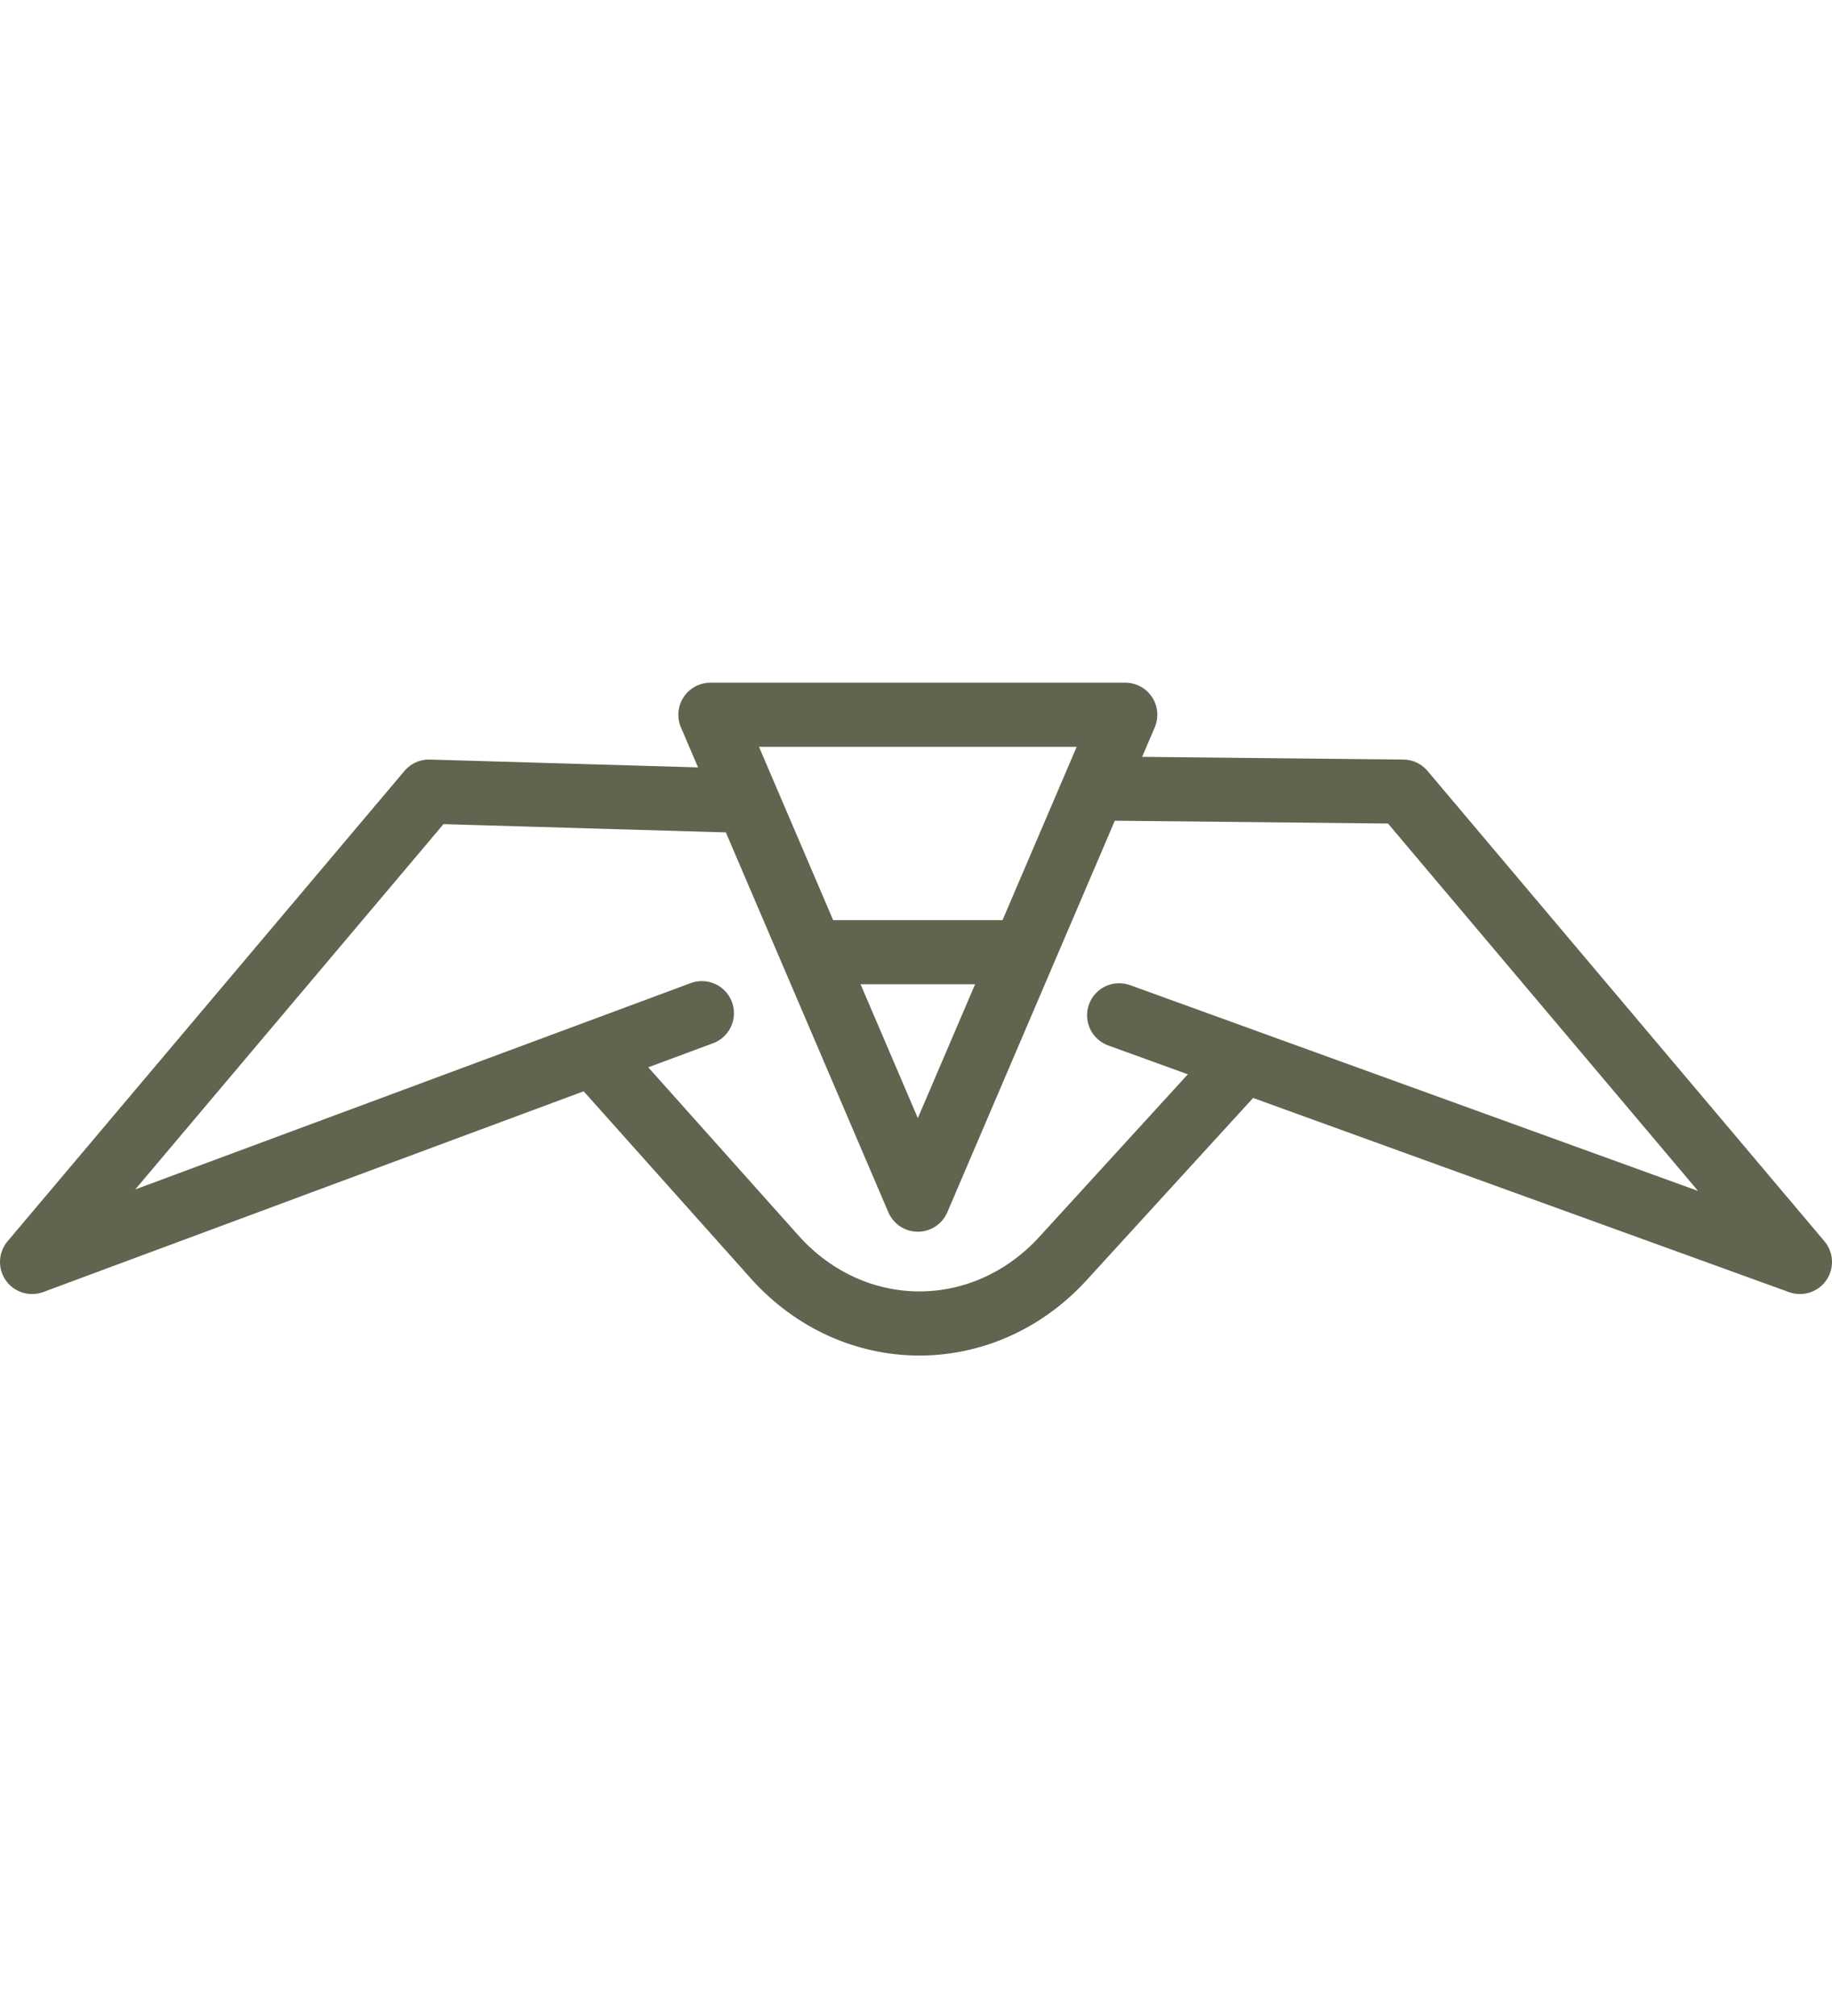
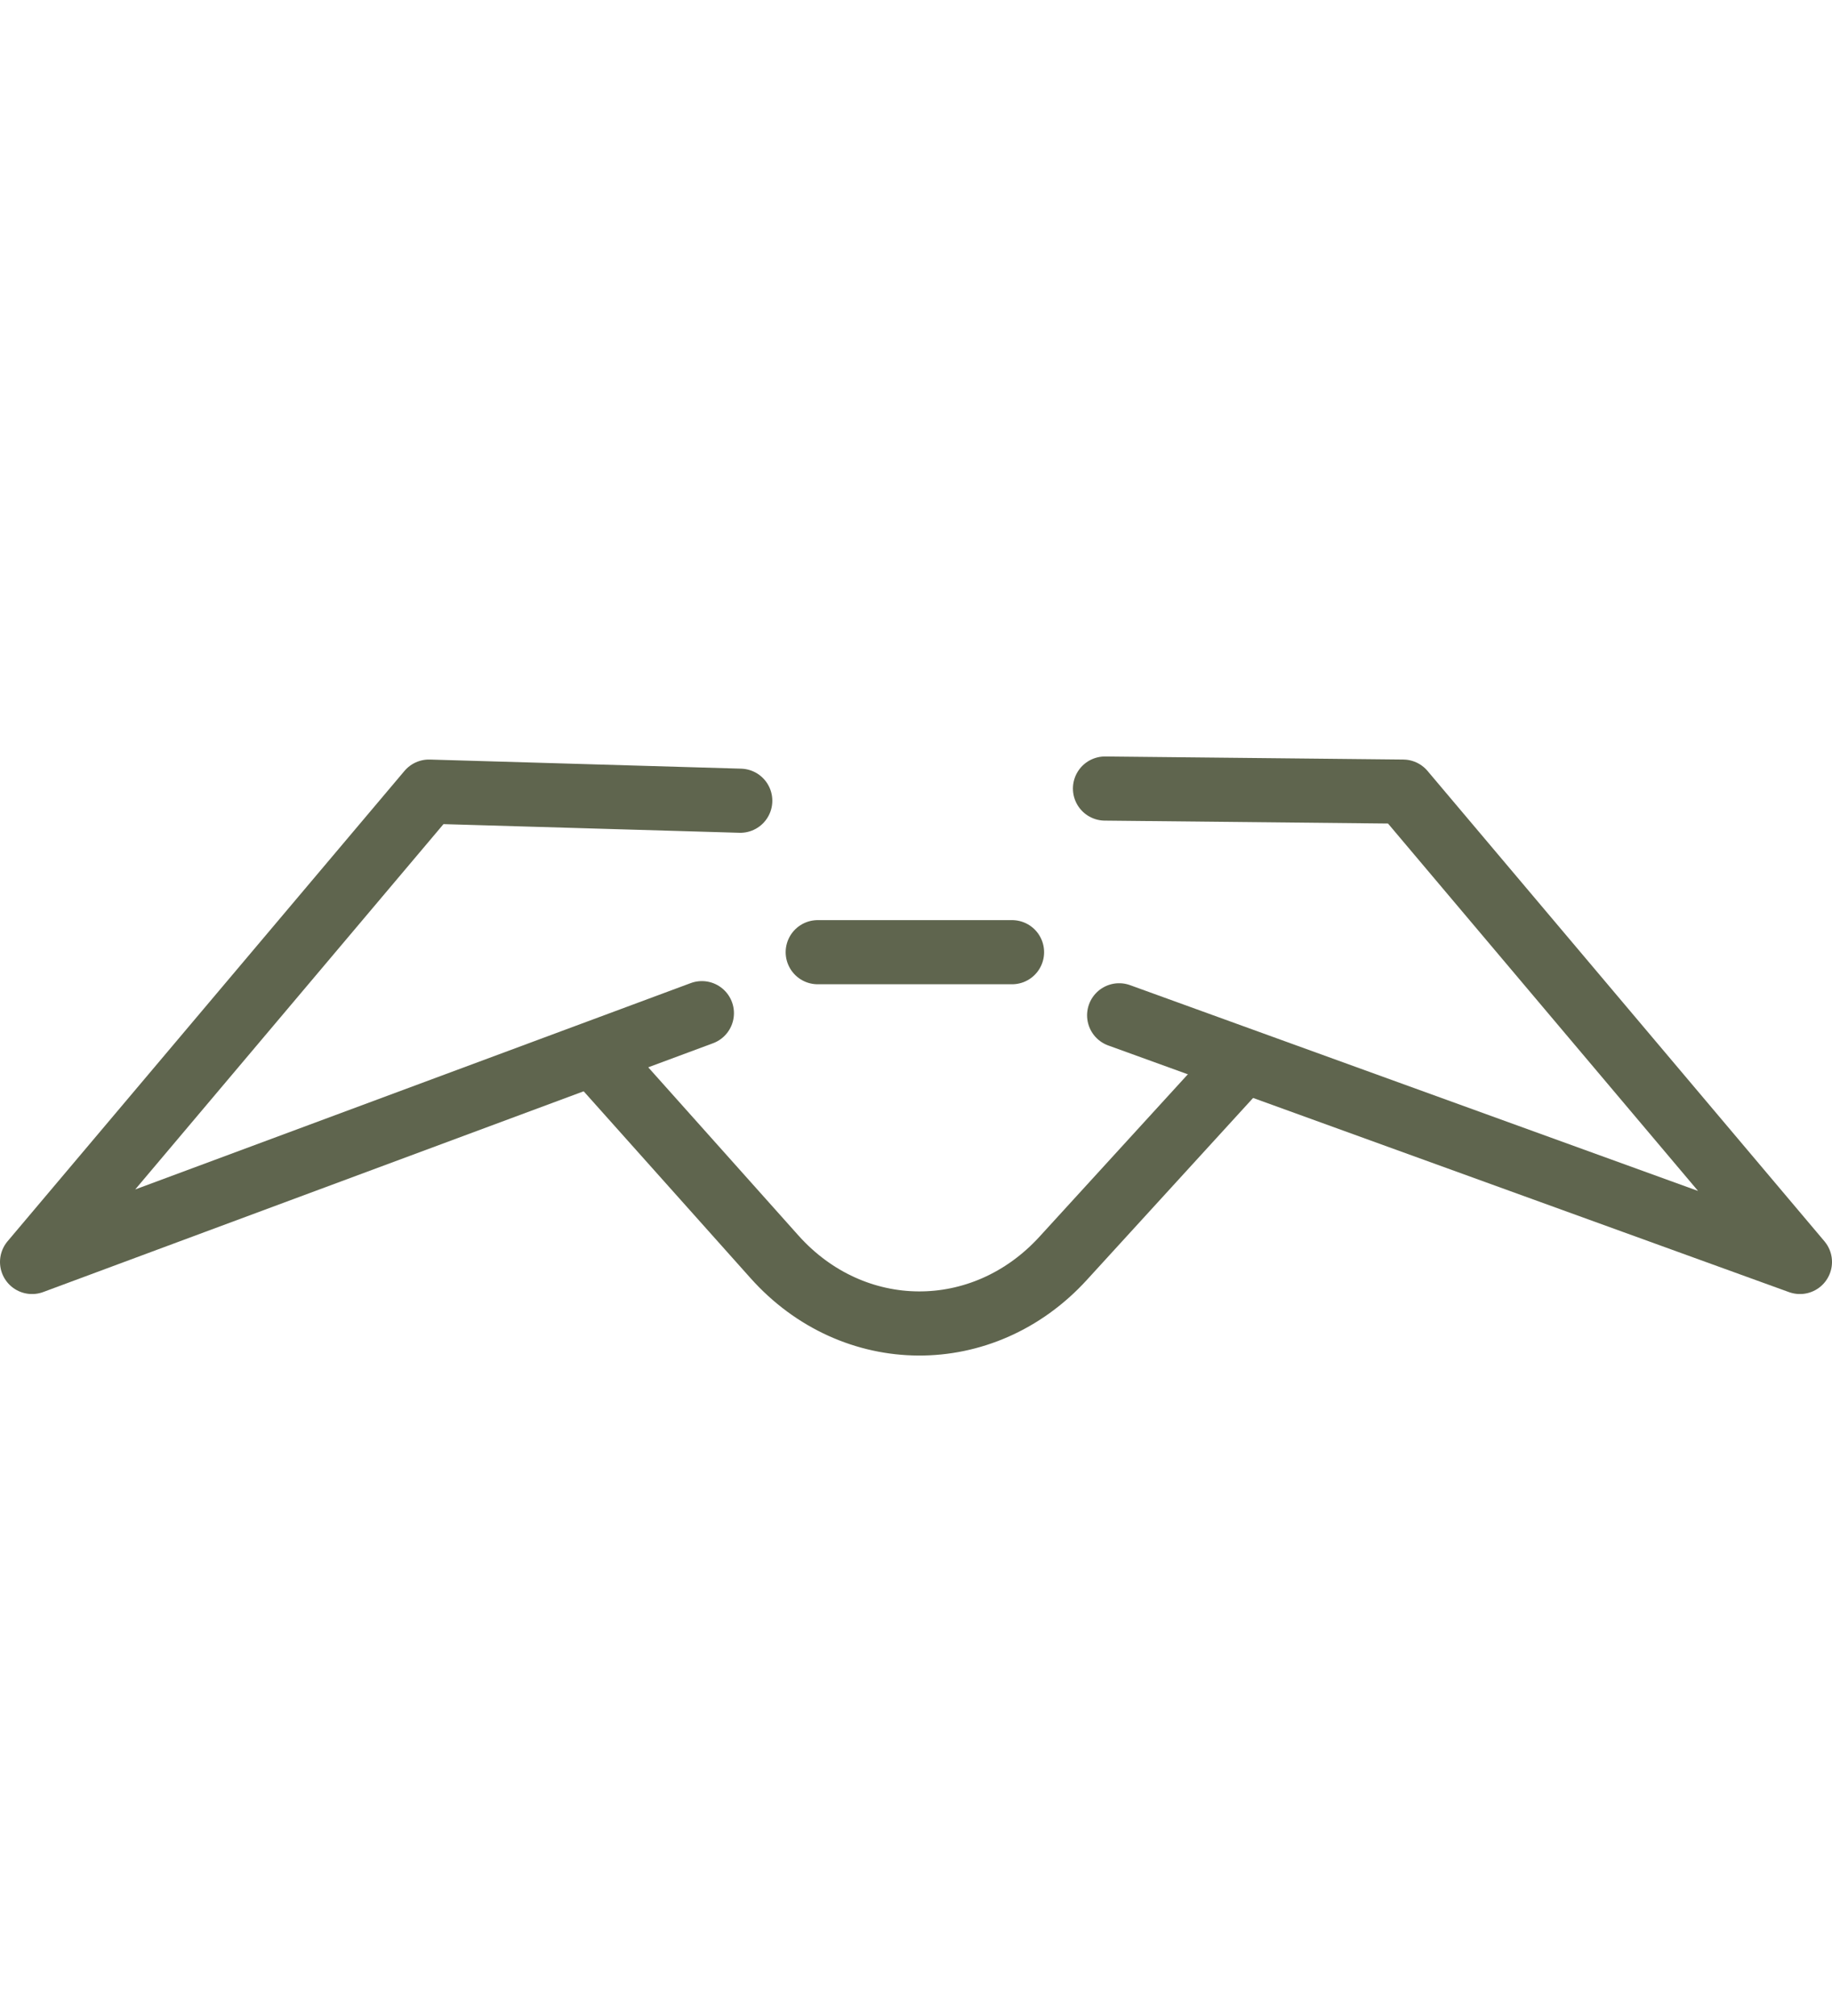
<svg xmlns="http://www.w3.org/2000/svg" version="1.1" id="Ebene_1" x="0px" y="0px" viewBox="0 0 200 220" style="enable-background:new 0 0 200 220;" xml:space="preserve">
  <style type="text/css">
	.st0{fill:none;stroke:#5F654E;stroke-width:7;stroke-linecap:round;stroke-linejoin:round;stroke-miterlimit:10;}
</style>
  <g>
    <polyline class="st0" points="120.632,86.052 153.17,86.387 196.5,137.715 122.177,110.797  " />
    <polyline class="st0" points="80.815,87.381 46.83,86.387 3.5,137.715 76.625,110.564  " />
    <g>
      <path class="st0" d="M135.058,116.536l-19,20.788c-8.721,9.541-22.902,9.461-31.514-0.179l-18.968-21.231" />
    </g>
    <g>
-       <polygon class="st0" points="77.555,78 100.2,130.913 122.846,78   " />
      <line class="st0" x1="89.271" y1="103.91" x2="110.485" y2="103.91" />
    </g>
  </g>
</svg>